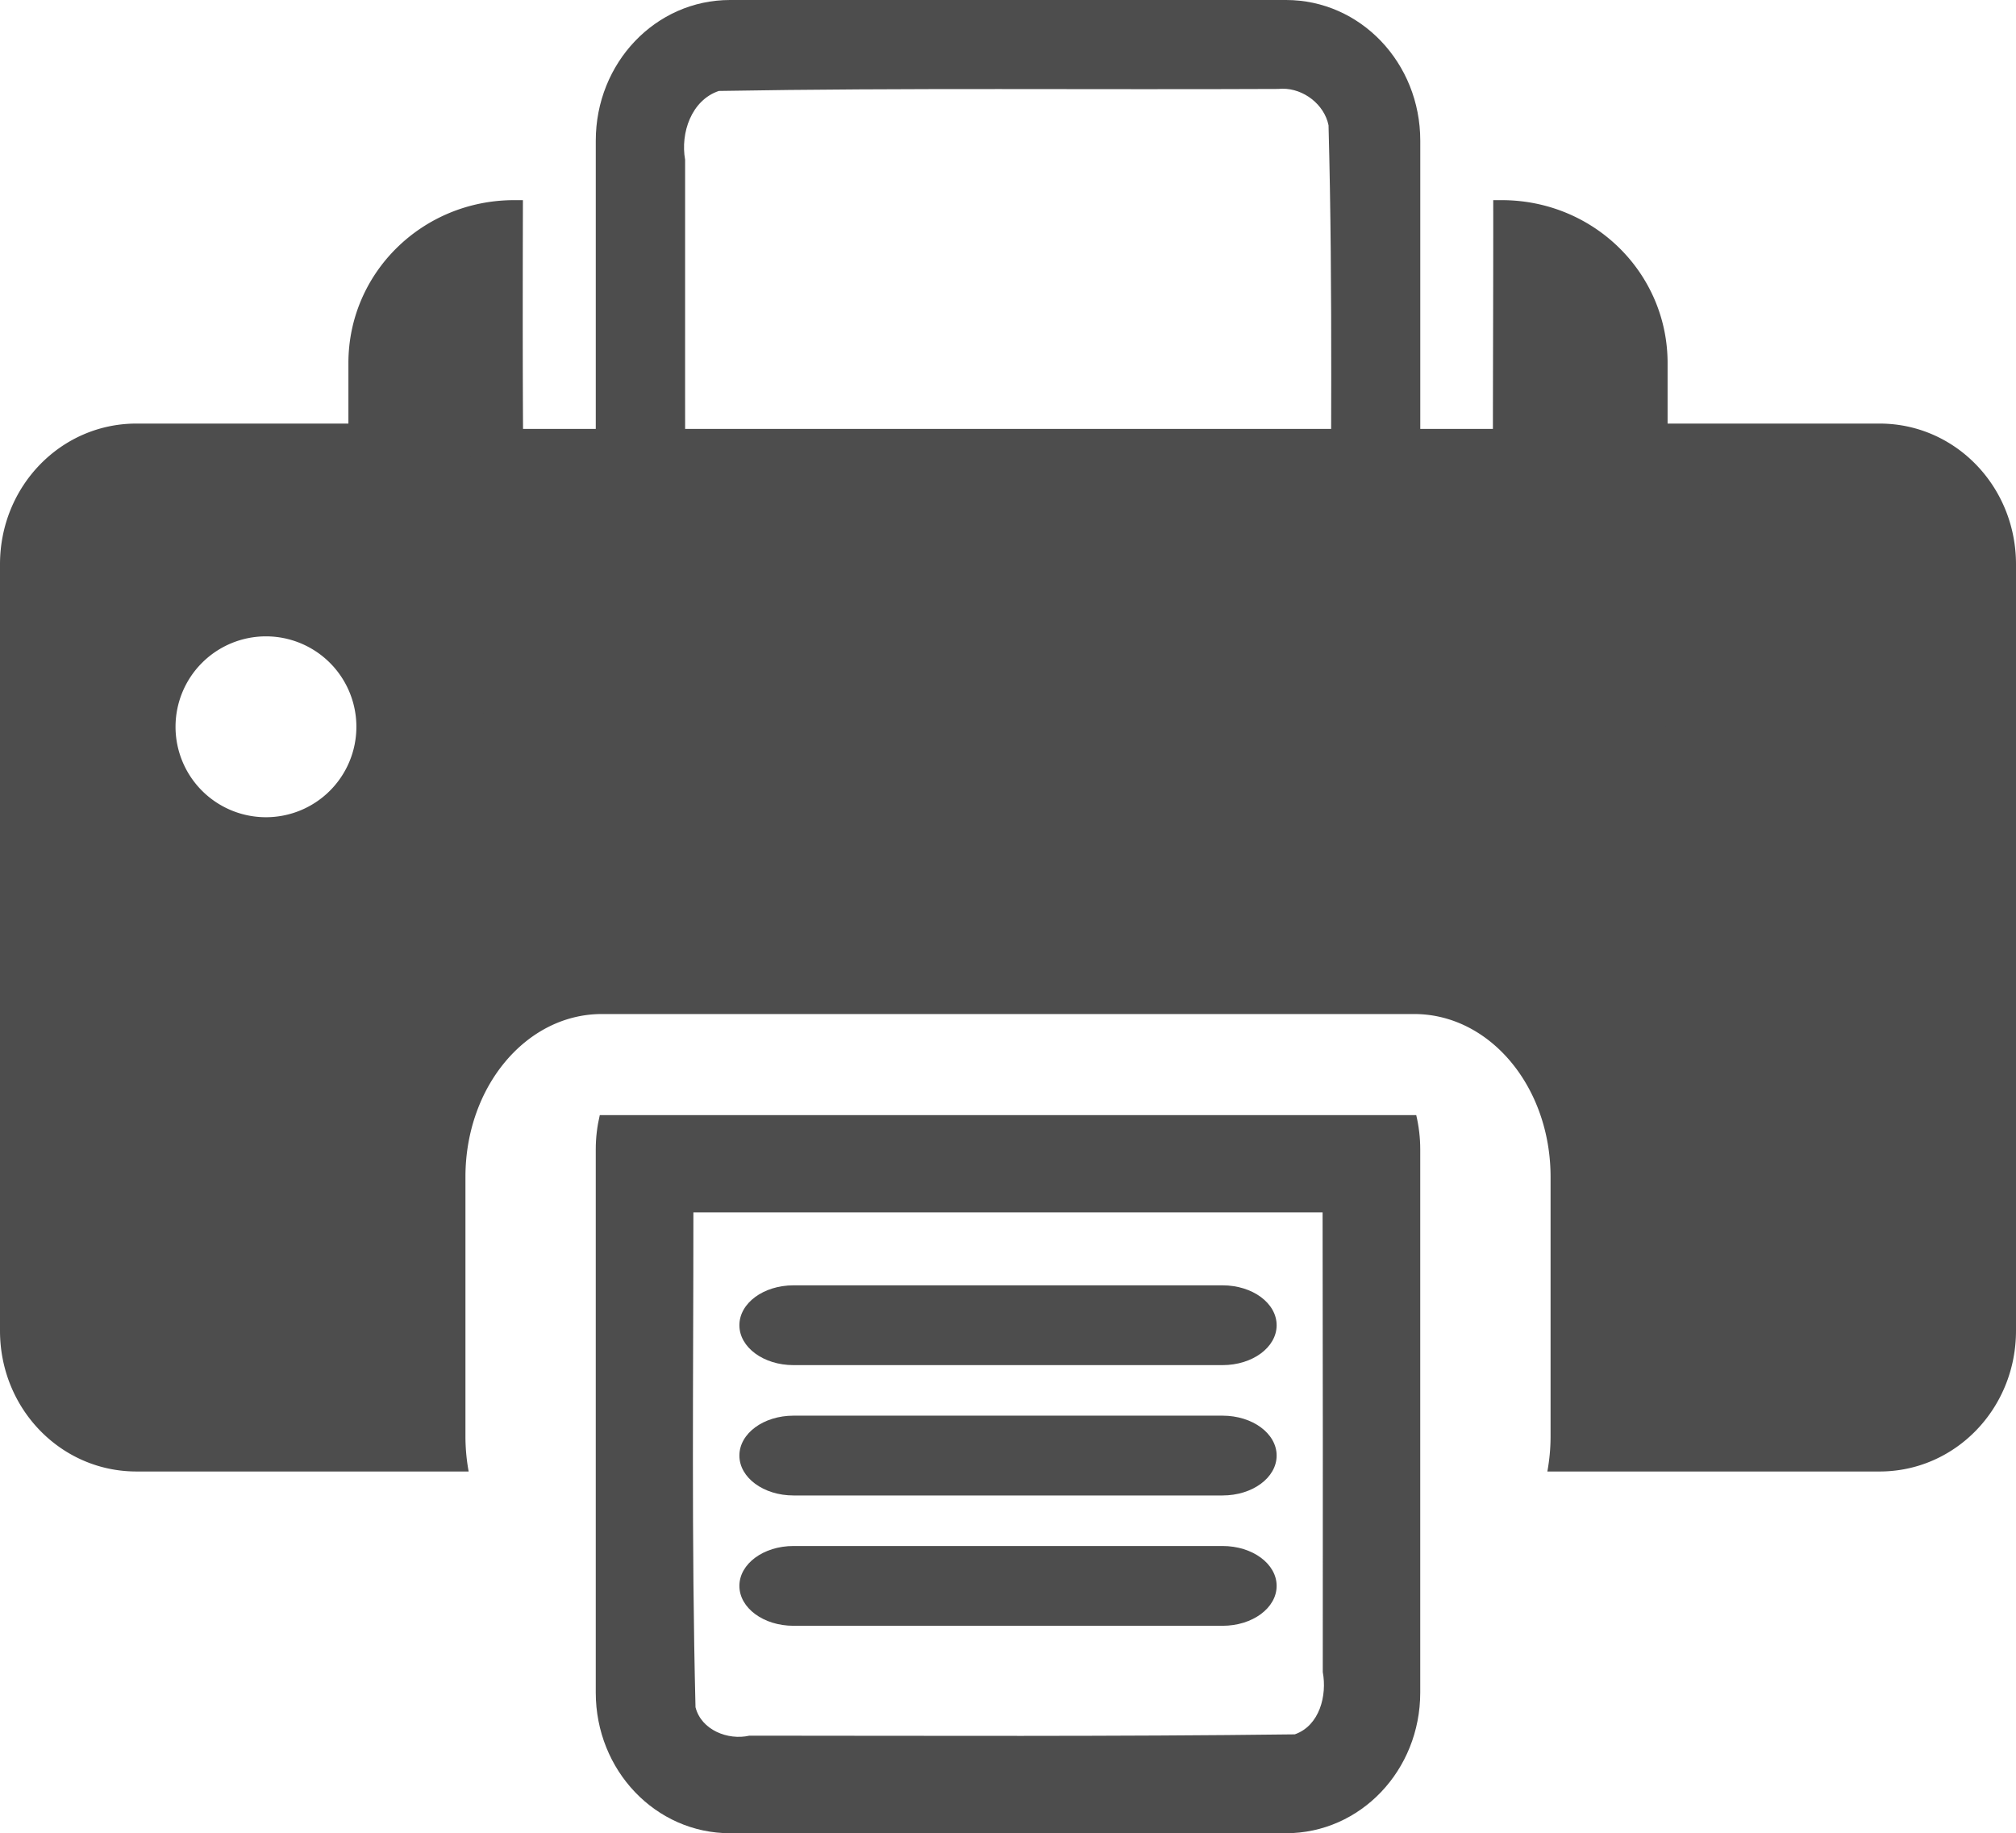
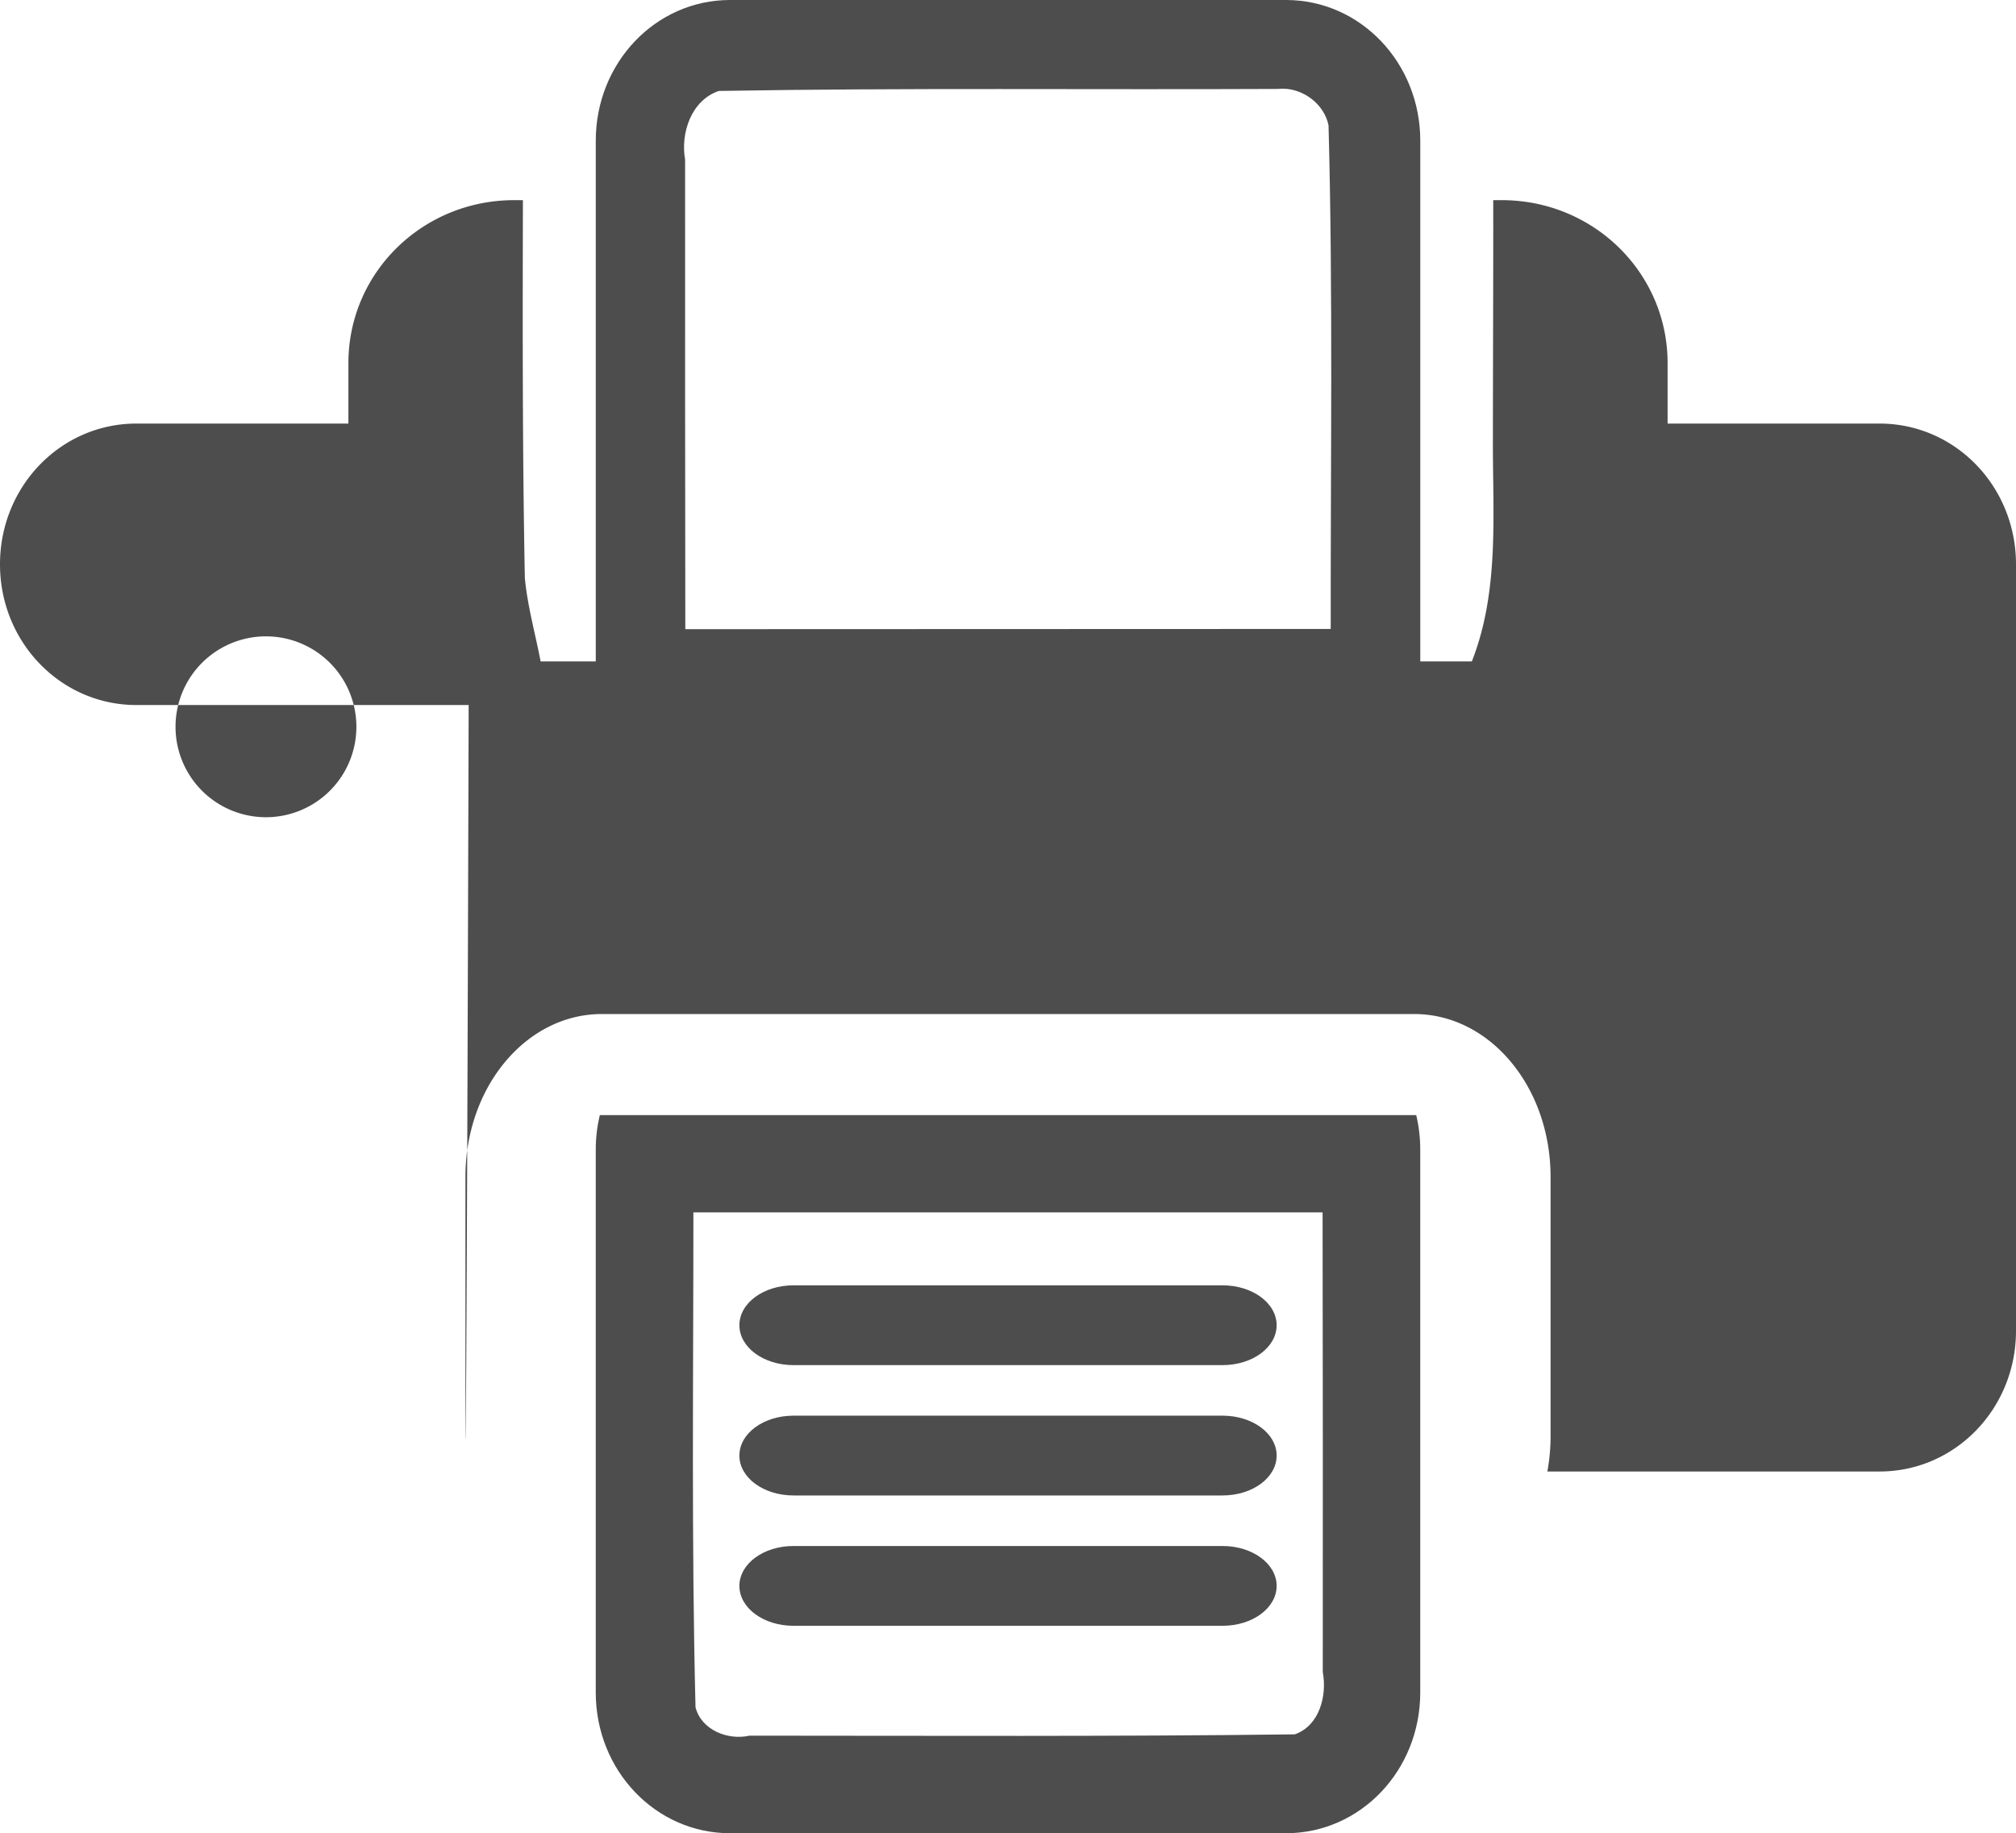
<svg xmlns="http://www.w3.org/2000/svg" xmlns:ns1="http://sodipodi.sourceforge.net/DTD/sodipodi-0.dtd" xmlns:ns2="http://www.inkscape.org/namespaces/inkscape" width="131.652mm" height="119.712mm" viewBox="0 0 131.652 119.712" version="1.1" id="svg5" xml:space="preserve" ns1:docname="print.svg" ns2:version="1.2.1 (9c6d41e410, 2022-07-14)">
  <ns1:namedview id="namedview7" pagecolor="#ffffff" bordercolor="#000000" borderopacity="0.25" ns2:showpageshadow="2" ns2:pageopacity="0.0" ns2:pagecheckerboard="0" ns2:deskcolor="#d1d1d1" ns2:document-units="mm" showgrid="false" ns2:zoom="0.76167929" ns2:cx="116.84708" ns2:cy="158.85951" ns2:window-width="1920" ns2:window-height="1009" ns2:window-x="1912" ns2:window-y="-8" ns2:window-maximized="1" ns2:current-layer="layer1" />
  <defs id="defs2" />
  <g ns2:label="Calque 1" ns2:groupmode="layer" id="layer1" transform="translate(-14.937,-106.772)">
-     <path id="rect960" style="fill:#4d4d4d;stroke-width:0.007;stop-color:#000000" d="m 48.518,119.842 c -5.999,0 -10.829,4.746 -10.829,10.641 v 3.949 h -13.845 c -4.935,0 -8.907,4.099 -8.907,9.19 v 50.051 c 0,5.091 3.973,9.19 8.907,9.19 H 45.542 C 45.406,202.121 45.332,201.351 45.332,200.559 v -16.928 c 0,-5.895 3.973,-10.641 8.907,-10.641 h 53.048 c 4.935,0 8.908,4.746 8.908,10.641 v 16.928 c 0,0.792 -0.074,1.562 -0.21,2.304 h 21.697 c 4.935,0 8.907,-4.099 8.907,-9.19 v -50.051 c 0,-5.091 -3.973,-9.19 -8.907,-9.19 h -13.845 v -3.949 c 0,-5.895 -4.83,-10.641 -10.829,-10.641 h -0.557 c 0.006,5.193 -0.019,10.387 -0.022,15.579 -0.022,4.861 0.446,9.913 -1.375,14.542 H 50.242 c -0.349,-1.813 -0.854,-3.6 -1.03,-5.442 -0.16,-8.225 -0.146,-16.452 -0.127,-24.68 z m -16.213,28.485 a 5.905,5.905 0 0 1 5.905,5.905 5.905,5.905 0 0 1 -5.905,5.906 5.905,5.905 0 0 1 -5.905,-5.906 5.905,5.905 0 0 1 5.905,-5.905 z" />
+     <path id="rect960" style="fill:#4d4d4d;stroke-width:0.007;stop-color:#000000" d="m 48.518,119.842 c -5.999,0 -10.829,4.746 -10.829,10.641 v 3.949 h -13.845 c -4.935,0 -8.907,4.099 -8.907,9.19 c 0,5.091 3.973,9.19 8.907,9.19 H 45.542 C 45.406,202.121 45.332,201.351 45.332,200.559 v -16.928 c 0,-5.895 3.973,-10.641 8.907,-10.641 h 53.048 c 4.935,0 8.908,4.746 8.908,10.641 v 16.928 c 0,0.792 -0.074,1.562 -0.21,2.304 h 21.697 c 4.935,0 8.907,-4.099 8.907,-9.19 v -50.051 c 0,-5.091 -3.973,-9.19 -8.907,-9.19 h -13.845 v -3.949 c 0,-5.895 -4.83,-10.641 -10.829,-10.641 h -0.557 c 0.006,5.193 -0.019,10.387 -0.022,15.579 -0.022,4.861 0.446,9.913 -1.375,14.542 H 50.242 c -0.349,-1.813 -0.854,-3.6 -1.03,-5.442 -0.16,-8.225 -0.146,-16.452 -0.127,-24.68 z m -16.213,28.485 a 5.905,5.905 0 0 1 5.905,5.905 5.905,5.905 0 0 1 -5.905,5.906 5.905,5.905 0 0 1 -5.905,-5.906 5.905,5.905 0 0 1 5.905,-5.905 z" />
    <path id="rect854" style="fill:#4d4d4d;stroke-width:0.007;stop-color:#000000" d="m 54.105,179.59 c -0.17,0.717 -0.263,1.468 -0.263,2.243 v 35.462 c 0,5.091 3.91,9.19 8.767,9.19 h 36.309 c 4.857,0 8.766,-4.098 8.766,-9.19 v -35.462 c 0,-0.774 -0.092,-1.525 -0.262,-2.243 z m 47.202,6.35 c 0.017,10.007 0.02,20.014 0.012,30.021 0.287,1.533 -0.209,3.499 -1.828,4.067 -11.871,0.149 -23.743,0.09 -35.615,0.086 -1.402,0.319 -3.143,-0.368 -3.52,-1.857 -0.268,-10.77 -0.138,-21.543 -0.138,-32.314 13.697,-0.001 27.393,-0.001 41.089,-0.002 z m -34.551,4.766 c -1.958,0 -3.534,1.162 -3.534,2.606 0,1.443 1.576,2.605 3.534,2.605 h 28.016 c 1.958,0 3.534,-1.162 3.534,-2.605 0,-1.443 -1.576,-2.606 -3.534,-2.606 z m 0,8.511 c -1.958,0 -3.534,1.162 -3.534,2.606 0,1.443 1.576,2.605 3.534,2.605 h 28.016 c 1.958,0 3.534,-1.162 3.534,-2.605 0,-1.443 -1.576,-2.606 -3.534,-2.606 z m 0,8.511 c -1.958,0 -3.534,1.162 -3.534,2.605 0,1.443 1.576,2.606 3.534,2.606 h 28.016 c 1.958,0 3.534,-1.162 3.534,-2.606 0,-1.443 -1.576,-2.605 -3.534,-2.605 z" />
    <path id="path1129" style="fill:#4d4d4d;stroke-width:0.007;stop-color:#000000" d="m 62.609,106.772 c -4.857,0 -8.766,4.098 -8.766,9.19 v 35.462 c 0,0.774 0.092,1.525 0.262,2.243 h 53.318 c 0.17,-0.717 0.263,-1.468 0.263,-2.243 v -35.462 c 0,-5.091 -3.91,-9.19 -8.767,-9.19 z m 36.074,5.793 c 1.382,-0.012 2.732,1.021 3.012,2.387 0.294,10.958 0.13,21.928 0.143,32.891 -14.049,0.005 -28.099,0.011 -42.148,0.015 -0.014,-10.22 -0.018,-20.44 -0.013,-30.66 -0.312,-1.737 0.405,-3.882 2.203,-4.487 12.175,-0.213 24.352,-0.073 36.527,-0.131 0.092,-0.01 0.184,-0.016 0.276,-0.017 z" />
-     <rect style="fill:#4d4d4d;stroke-width:0.007;stop-color:#000000" id="rect1286" width="81.979" height="19.453" x="44.811" y="134.779" rx="3.534" ry="5.211" />
  </g>
</svg>